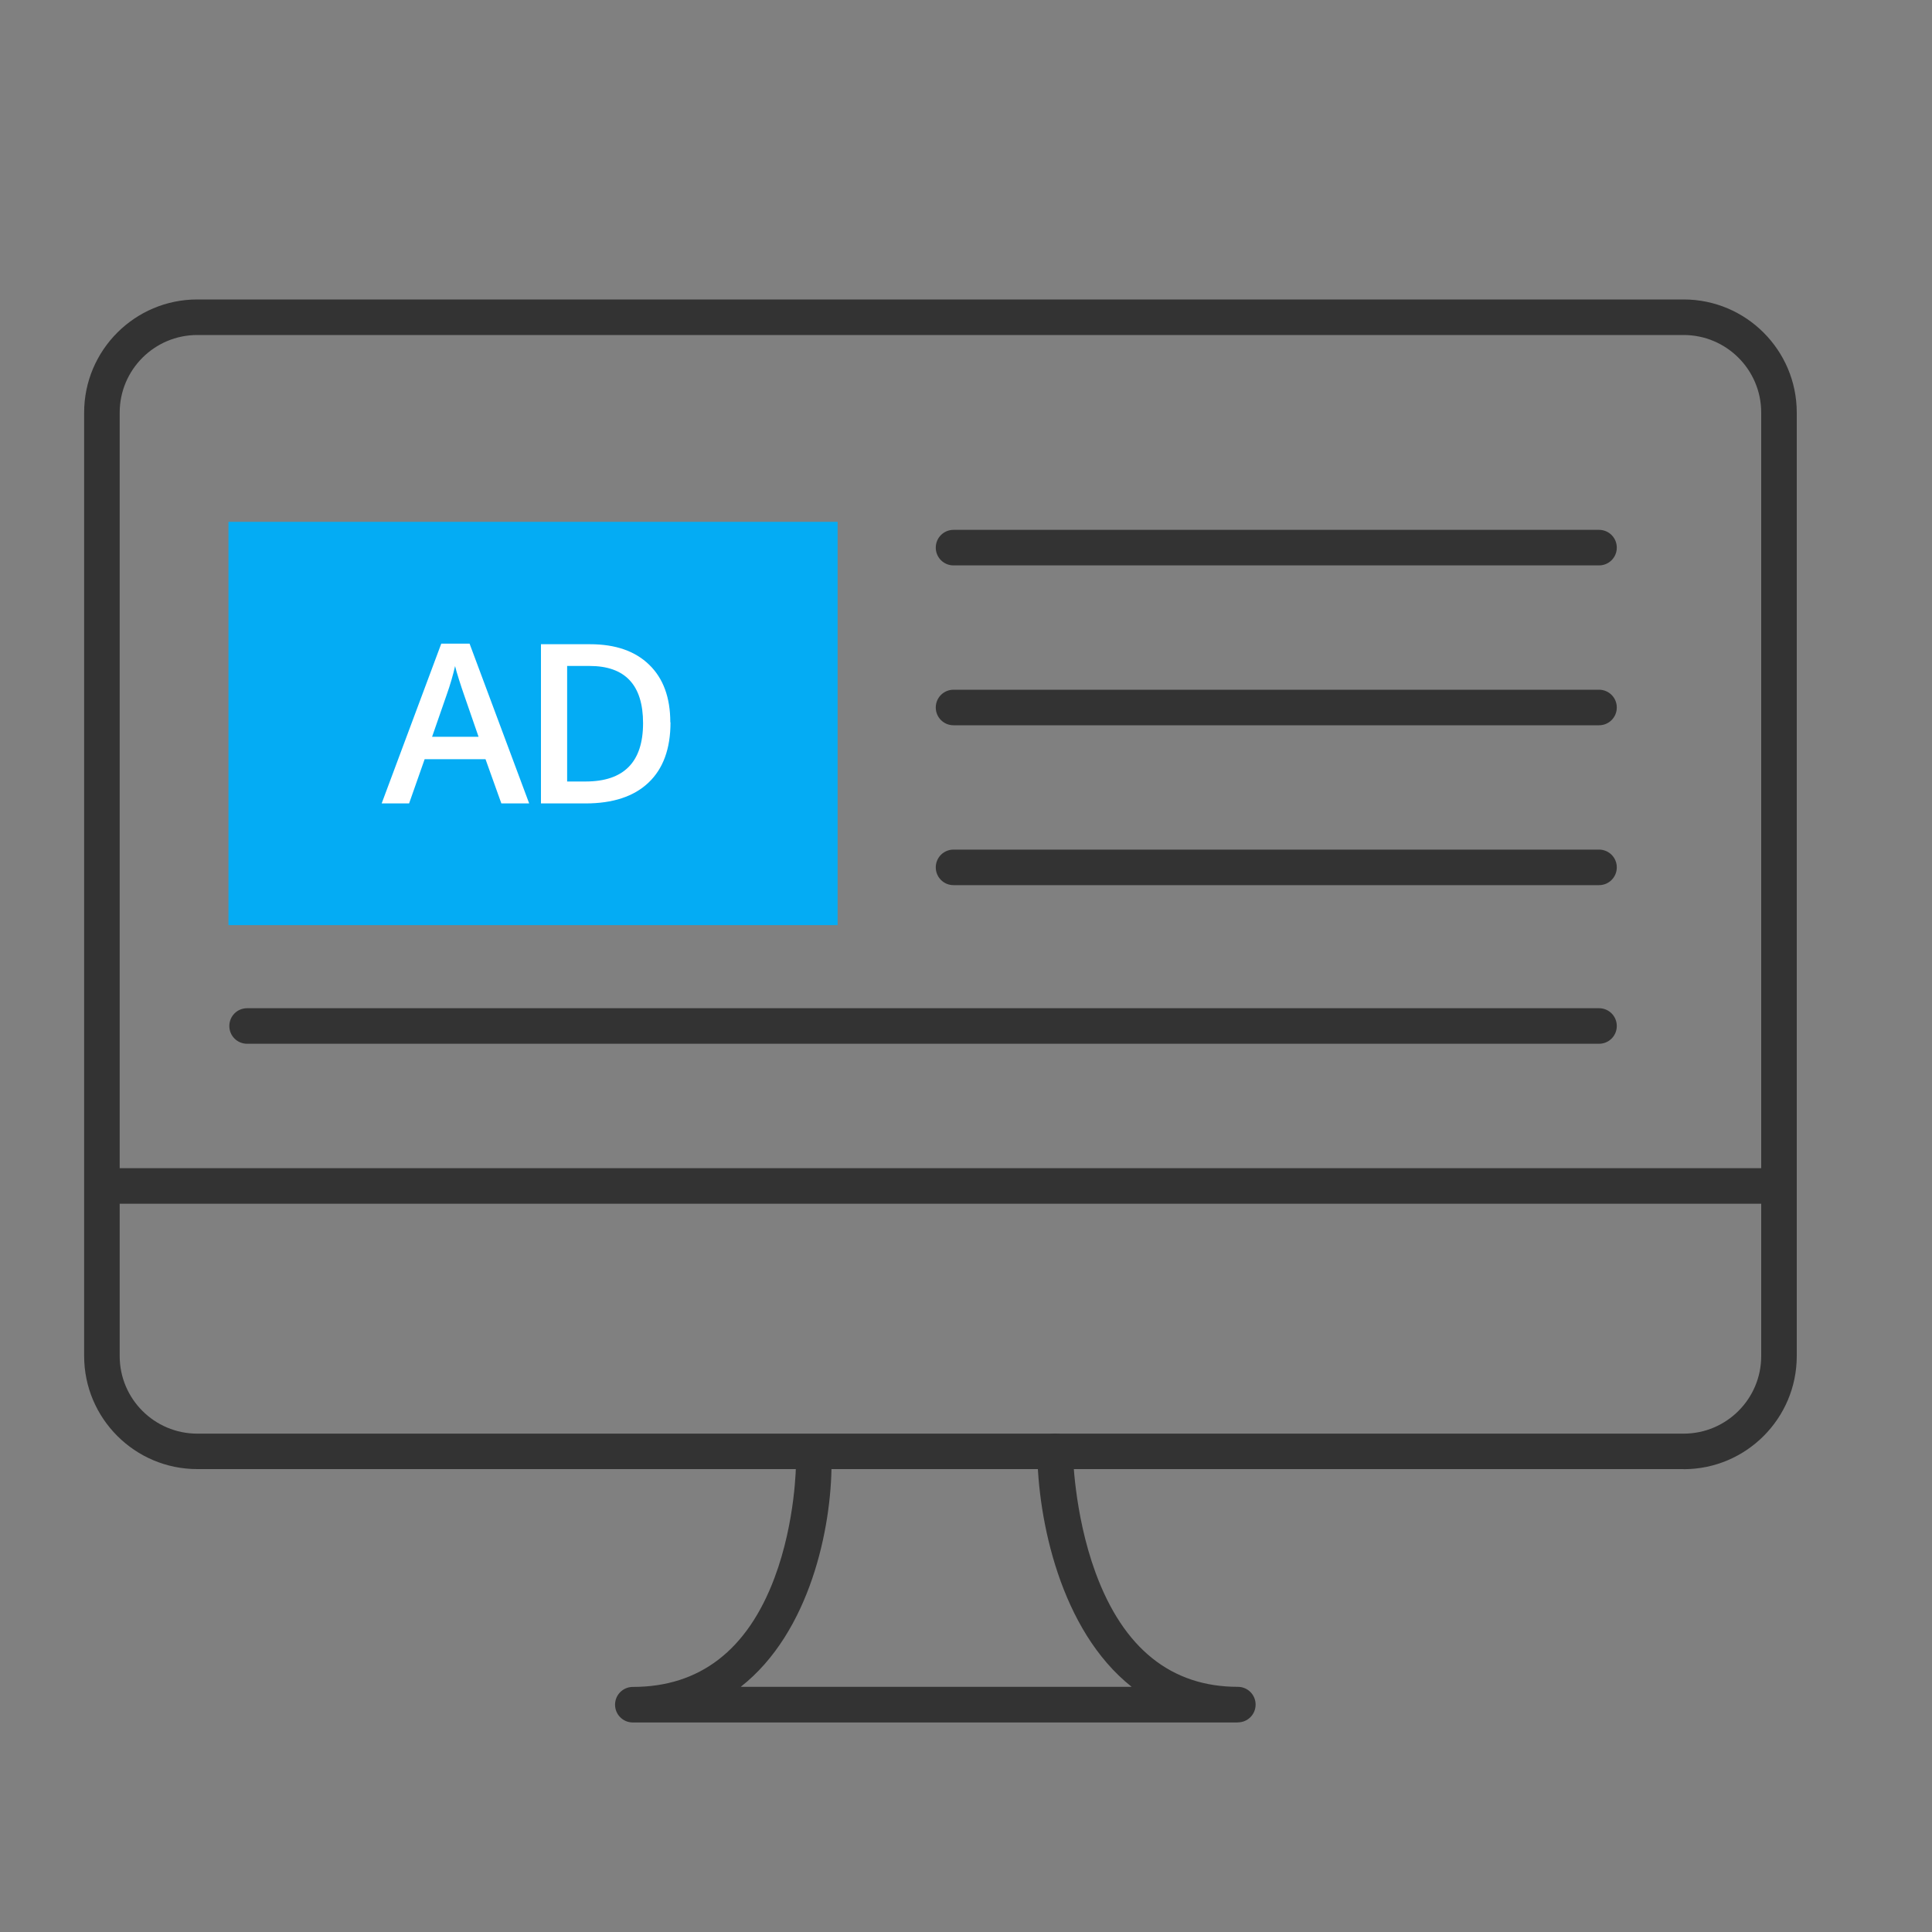
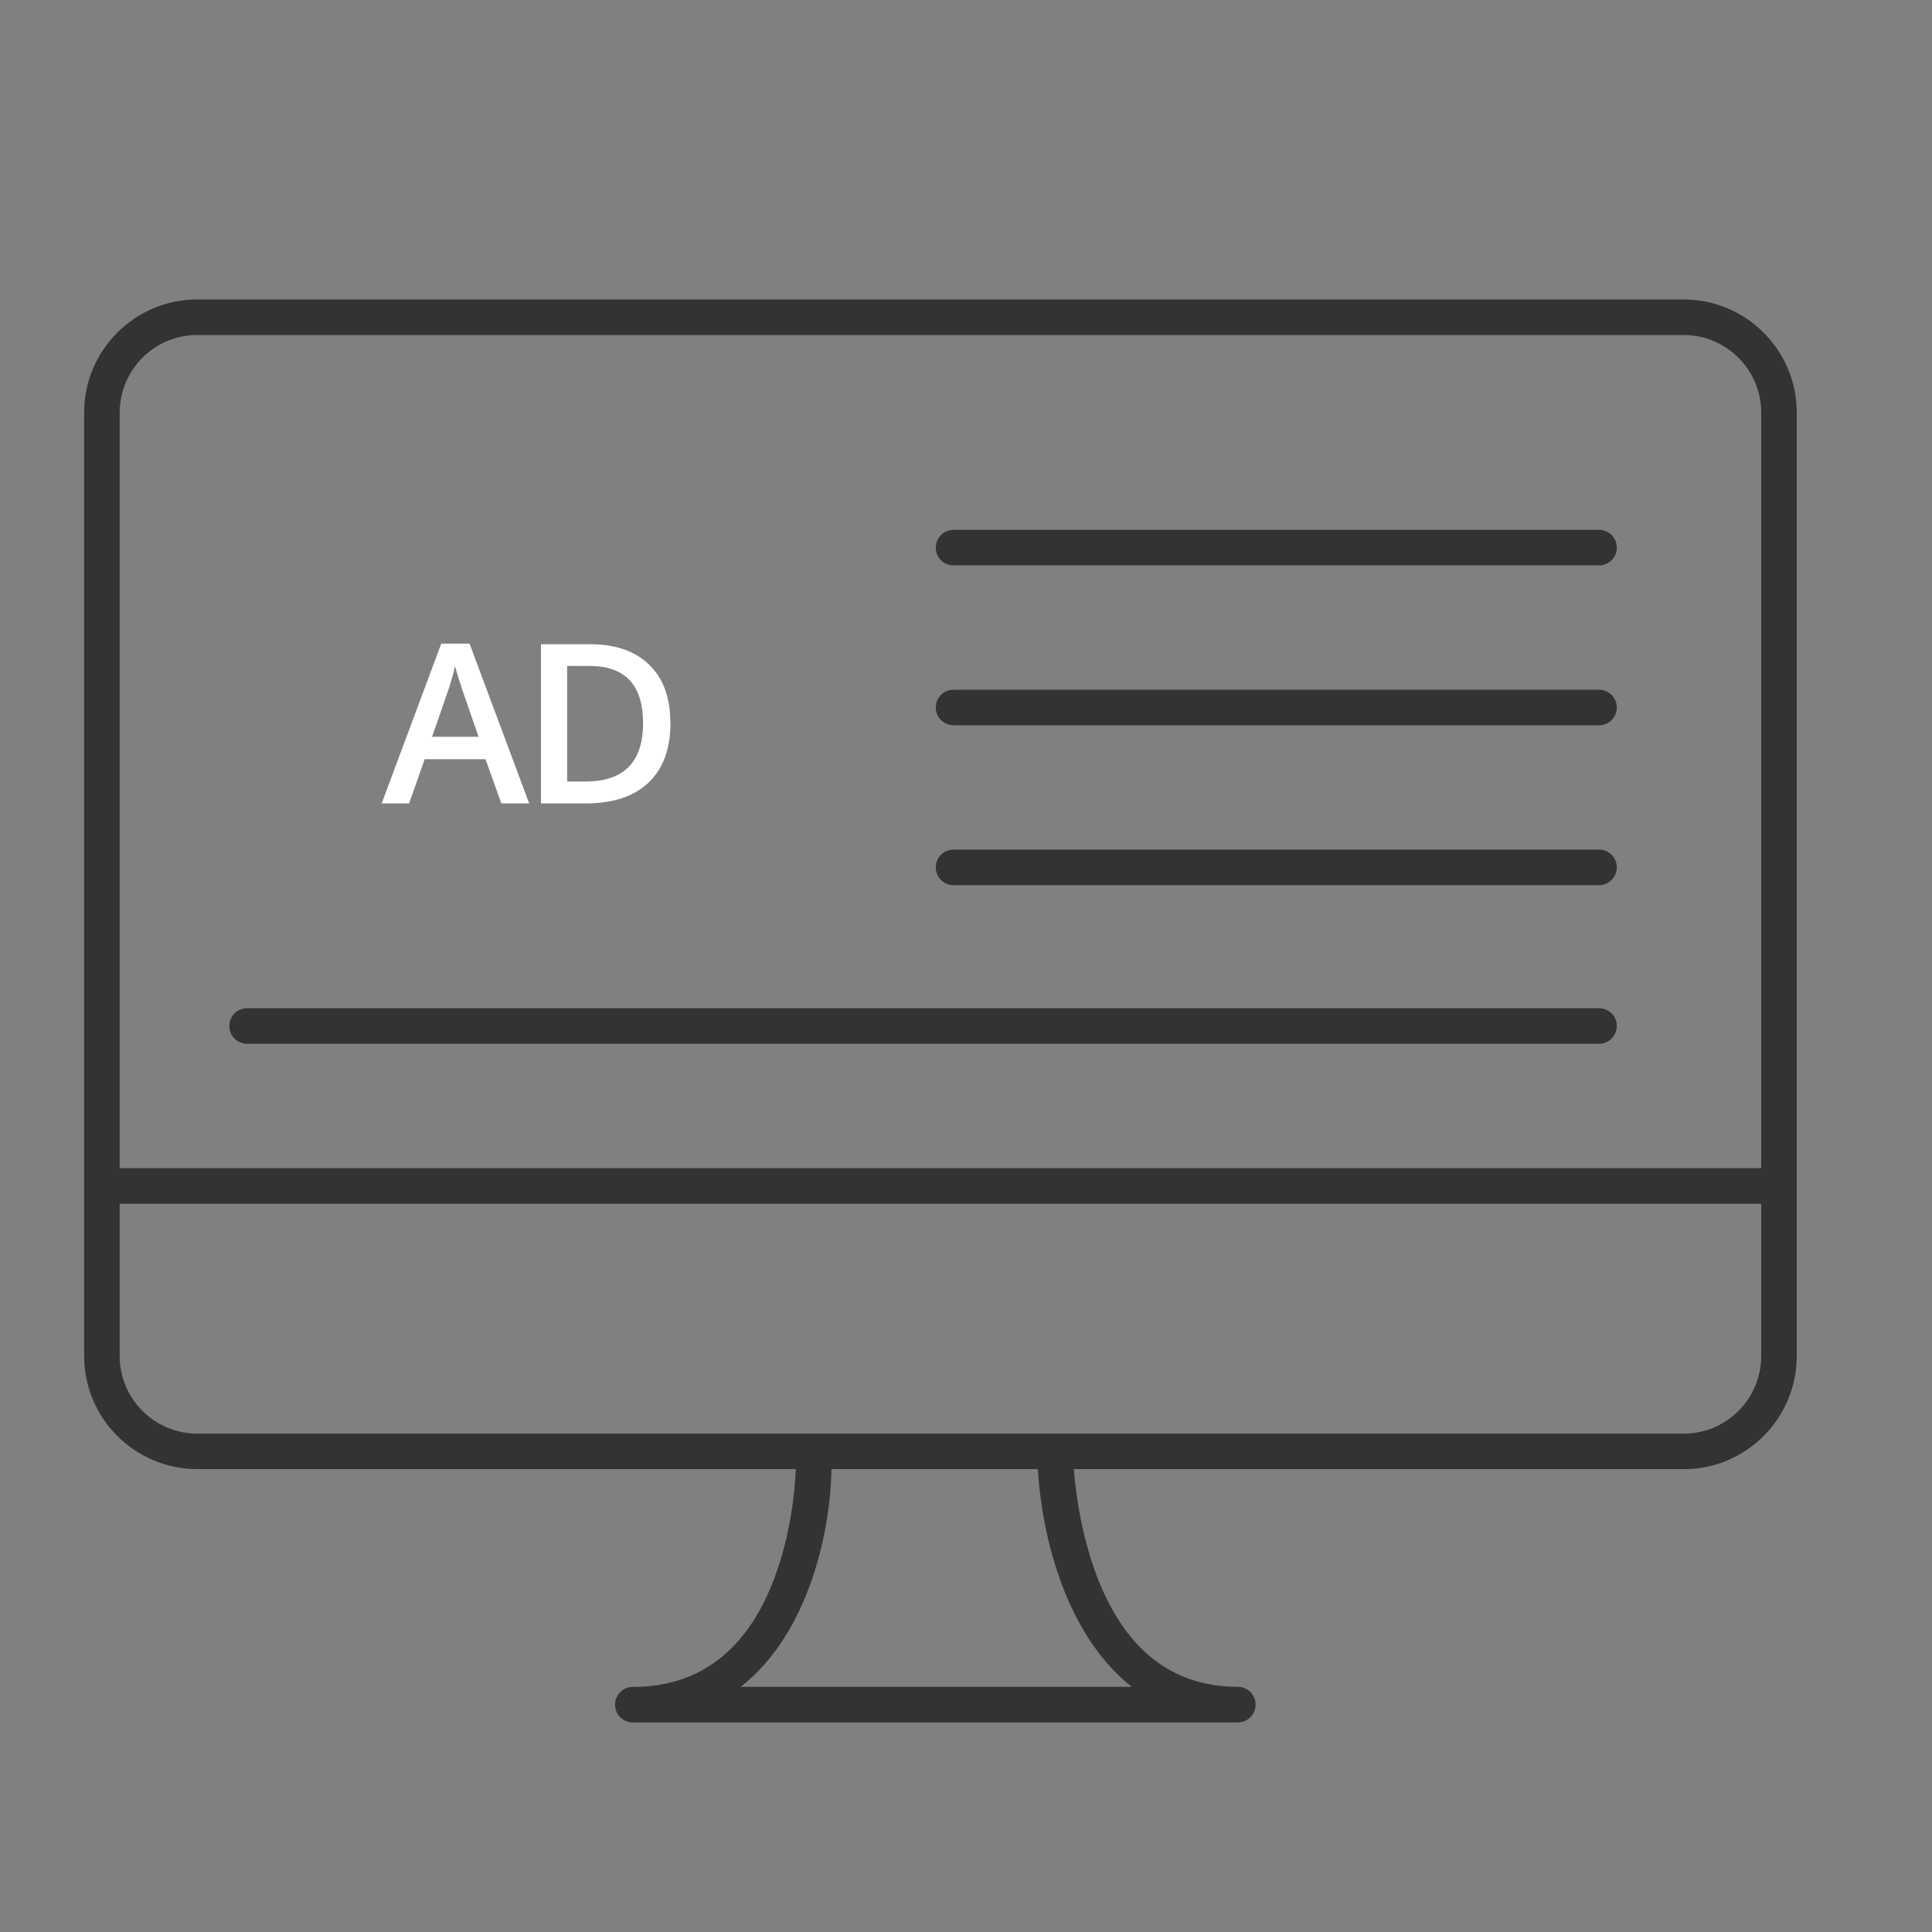
<svg xmlns="http://www.w3.org/2000/svg" id="Layer_1" viewBox="0 0 200 200">
  <rect x="0" y="0" width="200" height="200" fill="#808080" stroke="none" />
  <defs>
    <style>
      .cls-1 {
        fill: #fff;
      }

      .cls-2 {
        fill: #333;
      }

      .cls-3 {
        fill: #04acf4;
      }
    </style>
  </defs>
  <g>
    <path class="cls-2" d="M174.29,152.08H20.42c-6.46,0-11.71-5.25-11.71-11.71V42.71c0-6.46,5.25-11.71,11.71-11.71h153.87c6.46,0,11.71,5.25,11.71,11.71v97.67c0,6.46-5.25,11.71-11.71,11.71ZM20.42,34.68c-4.43,0-8.03,3.6-8.03,8.03v97.67c0,4.43,3.6,8.03,8.03,8.03h153.87c4.43,0,8.03-3.6,8.03-8.03V42.71c0-4.43-3.6-8.03-8.03-8.03H20.42Z" />
    <path class="cls-2" d="M128.15,178.31h-62.64c-1.02,0-1.84-.82-1.84-1.84s.82-1.84,1.84-1.84c6.92,0,11.86-3.8,14.67-11.3,2.2-5.87,2.22-11.79,2.22-11.85,0-1.02.82-1.84,1.84-1.84s1.84.82,1.84,1.84c0,6.63-2.2,17.49-9.4,23.14h40.47c-7.4-5.86-9.72-17.37-9.77-24.37,0-1.02.81-1.84,1.83-1.85h.01c1.01,0,1.83.81,1.84,1.82,0,.06.08,6.39,2.35,12.58,2.88,7.85,7.84,11.82,14.73,11.82,1.02,0,1.84.82,1.84,1.84s-.82,1.84-1.84,1.84Z" />
    <rect class="cls-2" x="11.8" y="120.93" width="171.11" height="3.68" />
  </g>
-   <rect class="cls-3" x="23.65" y="54.02" width="63.06" height="41.75" />
  <path class="cls-2" d="M165.53,58.53h-66.82c-1.02,0-1.84-.82-1.84-1.84s.82-1.84,1.84-1.84h66.82c1.02,0,1.84.82,1.84,1.84s-.82,1.84-1.84,1.84Z" />
  <path class="cls-2" d="M165.53,75.08h-66.82c-1.02,0-1.84-.82-1.84-1.84s.82-1.84,1.84-1.84h66.82c1.02,0,1.84.82,1.84,1.84s-.82,1.84-1.84,1.84Z" />
  <path class="cls-2" d="M165.53,91.63h-66.82c-1.02,0-1.84-.82-1.84-1.84s.82-1.84,1.84-1.84h66.82c1.02,0,1.84.82,1.84,1.84s-.82,1.84-1.84,1.84Z" />
  <path class="cls-2" d="M165.53,108.05H25.58c-1.02,0-1.84-.82-1.84-1.84s.82-1.84,1.84-1.84h139.95c1.02,0,1.84.82,1.84,1.84s-.82,1.84-1.84,1.84Z" />
  <g>
    <path class="cls-1" d="M51.9,83.17l-1.64-4.58h-6.3l-1.61,4.58h-2.84l6.17-16.54h2.93l6.17,16.54h-2.87ZM49.54,76.27l-1.55-4.48c-.11-.3-.26-.77-.47-1.42s-.34-1.12-.41-1.42c-.21.92-.5,1.94-.89,3.03l-1.49,4.29h4.81Z" />
    <path class="cls-1" d="M69.41,74.78c0,2.72-.76,4.8-2.27,6.23-1.51,1.44-3.69,2.16-6.53,2.16h-4.61v-16.48h5.09c2.62,0,4.66.71,6.11,2.12,1.46,1.41,2.19,3.4,2.19,5.96h0ZM66.57,74.86c0-3.94-1.85-5.92-5.53-5.92h-2.33v11.96h1.91c3.97,0,5.95-2.02,5.95-6.04h0Z" />
  </g>
</svg>